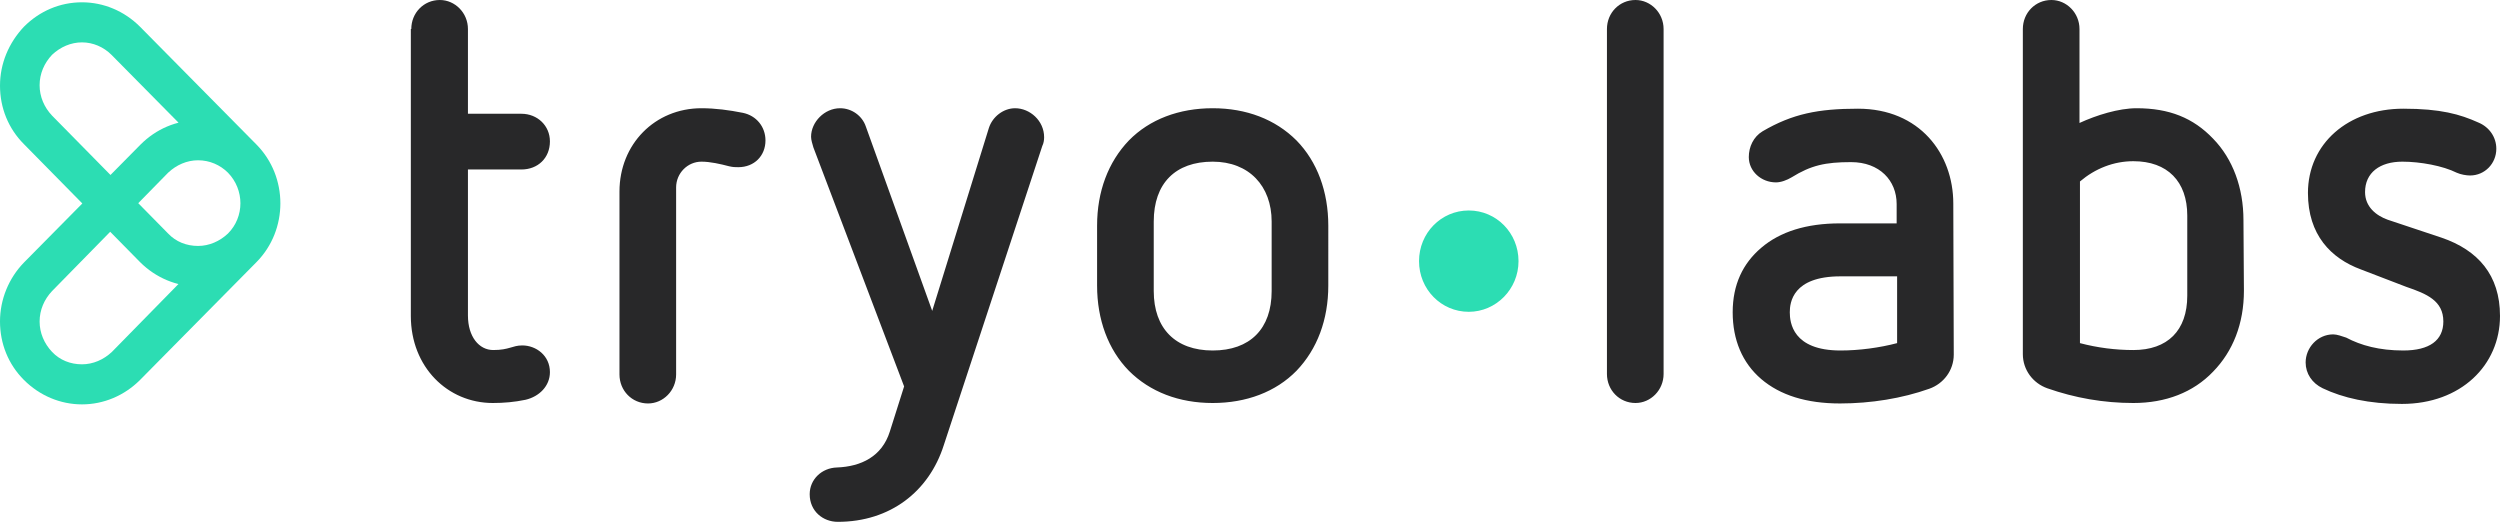
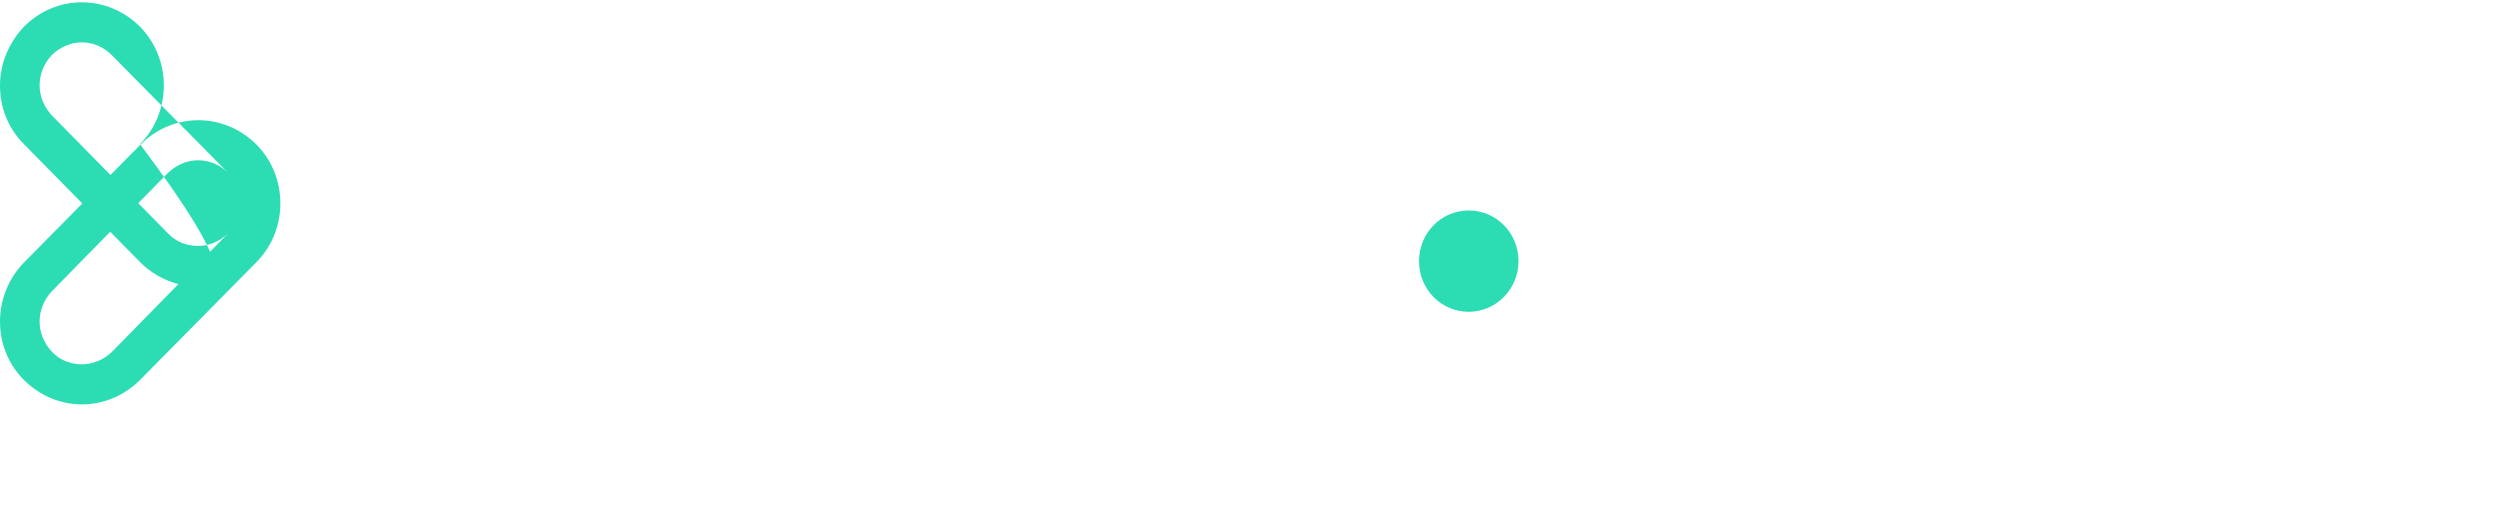
<svg xmlns="http://www.w3.org/2000/svg" version="1.1" id="Layer_1" x="0px" y="0px" viewBox="0 0 542.8 113.3" style="enable-background:new 0 0 542.8 113.3;">
  <style type="text/css">
	.st0{fill:#282829;}
	.st1{fill:#2CDDB3;}
</style>
-   <path class="st0" d="M89.3,6.3C89.3,2.8,92,0,95.5,0c3.3,0,6.1,2.8,6.1,6.3v18.4h11.6c3.5,0,6.2,2.6,6.2,6c0,3.6-2.6,6.1-6.2,6.1&#10; h-11.6v31.7c0,4.6,2.4,7.5,5.5,7.5c3.5,0,4.1-1,6.3-1c3,0,6,2.2,6,5.8c0,3-2.3,5.3-5.3,6c-2.4,0.5-4.7,0.7-7.1,0.7&#10; c-9.8,0-17.8-7.8-17.8-18.9V6.3H89.3z M134.5,41.6c0-10.3,7.7-18.1,17.8-18.1c3,0,6,0.4,9,1c2.9,0.6,4.9,3,4.9,6&#10; c0,3.3-2.4,5.8-5.9,5.8c-0.7,0-1.1,0-2-0.2c-1.9-0.5-4.1-1-6-1c-3,0-5.5,2.5-5.5,5.6v40.6c0,3.5-2.8,6.3-6.1,6.3&#10; c-3.5,0-6.2-2.8-6.2-6.3V41.6z M196.3,83.9L176.6,32c-0.2-0.7-0.5-1.6-0.5-2.3c0-3.2,2.9-6.2,6.3-6.2c2.5,0,4.8,1.6,5.6,4l14.4,40&#10; l12.3-39.7c0.8-2.5,3.2-4.3,5.7-4.3c3.2,0,6.3,2.7,6.3,6.3c0,0.6-0.1,1.3-0.4,1.9l-21.4,65c-3.2,10-11.6,16.6-23,16.6&#10; c-3.2,0-6.1-2.3-6.1-6c0-3.2,2.6-5.7,5.9-5.8c5.3-0.2,9.8-2.4,11.5-7.8L196.3,83.9L196.3,83.9z M276.1,48.1c0-7.7-4.9-13-12.8-13&#10; c-8.1,0-12.8,4.7-12.8,13v15.1c0,8.1,4.7,12.9,12.8,12.9c8.1,0,12.8-4.7,12.8-12.9C276.1,63.2,276.1,48.1,276.1,48.1z M288.4,62&#10; c0,7.4-2.4,13.8-6.9,18.5c-4.5,4.6-10.9,7-18.2,7c-7.3,0-13.6-2.4-18.2-7c-4.5-4.6-6.9-11.1-6.9-18.5V49c0-7.4,2.4-13.8,6.9-18.5&#10; c4.5-4.6,10.9-7,18.2-7c7.3,0,13.6,2.4,18.2,7c4.5,4.6,6.9,11.1,6.9,18.5V62z M348.9,6.3c0-3.5,2.7-6.3,6.2-6.3&#10; c3.3,0,6.1,2.8,6.1,6.3v74.9c0,3.5-2.8,6.3-6.1,6.3c-3.5,0-6.2-2.8-6.2-6.3C348.9,81.2,348.9,6.3,348.9,6.3z M411.9,60h-12.3&#10; c-10.4,0-11,5.7-11,7.8c0,2.2,0.6,8.3,11,8.3c4.1,0,8.5-0.6,12.3-1.6C411.9,74.5,411.9,60,411.9,60z M424.2,77&#10; c0,3.4-2.2,6.3-5.3,7.4c-5.9,2.1-12.7,3.2-19.4,3.2c-7.3,0-13-1.8-17.1-5.3s-6.2-8.5-6.2-14.5s2.2-10.6,6.2-14&#10; c4.1-3.5,9.8-5.3,17.1-5.3h12.3v-4.2c0-5.1-3.7-9.1-9.9-9.1c-5.6,0-8.7,0.7-12.9,3.3c-1,0.6-2.3,1.1-3.4,1.1c-3.2,0-5.9-2.4-5.9-5.5&#10; c0-2.2,1-4.4,3-5.6c6.5-3.8,12.1-4.9,20.7-4.9c13.4,0,20.7,9.8,20.7,20.6L424.2,77L424.2,77z M474.9,46.8c0-7.4-4.3-11.8-11.7-11.8&#10; c-4.3,0-8.3,1.6-11.6,4.4v35.1c3.8,1,7.7,1.5,11.6,1.5c7.4,0,11.7-4.2,11.7-11.8C474.9,64.2,474.9,46.8,474.9,46.8z M487.2,63.1&#10; c0,7.2-2.4,13.2-6.7,17.6c-4.3,4.5-10.3,6.8-17.3,6.8c-6.5,0-12.7-1.1-18.7-3.2c-3.1-1.1-5.3-4-5.3-7.4V6.3c0-3.5,2.7-6.3,6.2-6.3&#10; c3.3,0,6.1,2.8,6.1,6.3v20.4c3.7-1.7,8.5-3.2,12.4-3.2c7.1,0,12.3,2.1,16.6,6.6c4.3,4.4,6.6,10.7,6.6,17.7L487.2,63.1L487.2,63.1z&#10;  M512.6,58.5c-6.5-2.4-11.5-7.5-11.5-16.6c0-10.7,8.7-18.3,20.7-18.3c8.1,0,12.3,1.2,16.3,3c2.4,1,3.9,3.2,3.9,5.7&#10; c0,3.2-2.5,5.8-5.7,5.8c-0.8,0-2-0.2-2.9-0.6c-3-1.5-7.9-2.4-11.8-2.4c-4.9,0-8.1,2.4-8.1,6.6c0,3.2,2.4,5.1,4.9,6l11.7,3.9&#10; c7.9,2.7,12.7,8.1,12.7,17c0,10.7-8.5,19.1-21.3,19.1c-7.1,0-12.8-1.3-17.2-3.4c-2.3-1.1-3.7-3.2-3.7-5.6c0-3.2,2.6-6.1,6-6.1&#10; c0.8,0,1.9,0.4,2.8,0.7c3.2,1.7,7.2,2.8,12.4,2.8c5.7,0,8.7-2.2,8.7-6.3c0-4.5-3.6-6-8-7.5L512.6,58.5L512.6,58.5z" />
-   <path class="st1" d="M43,34.8c-2.4,0-4.7,1-6.5,2.7L11.3,63.2c-1.7,1.8-2.7,4.1-2.7,6.6s1,4.8,2.7,6.6c1.7,1.8,4,2.7,6.5,2.7&#10; c2.4,0,4.7-1,6.5-2.7l25.2-25.7c3.6-3.6,3.6-9.5,0-13.2C47.8,35.8,45.5,34.8,43,34.8 M17.8,87.8c-4.7,0-9.2-1.9-12.6-5.3&#10; S0,74.6,0,69.8C0,65,1.9,60.4,5.2,57l25.3-25.6c3.4-3.4,7.8-5.3,12.6-5.3c4.7,0,9.2,1.9,12.6,5.3c6.9,7,6.9,18.5,0,25.5L30.4,82.5&#10; C27,85.9,22.5,87.8,17.8,87.8 M17.8,9.2c-2.4,0-4.7,1-6.5,2.7c-1.7,1.8-2.7,4.1-2.7,6.6s1,4.8,2.7,6.6l25.2,25.6&#10; c1.7,1.8,4,2.7,6.5,2.7c2.4,0,4.7-1,6.5-2.7c3.6-3.6,3.6-9.5,0-13.2L24.2,11.9C22.5,10.2,20.2,9.2,17.8,9.2 M43,62.2&#10; c-4.7,0-9.2-1.9-12.6-5.3L5.2,31.3C1.8,27.9,0,23.4,0,18.6S1.9,9.3,5.2,5.8C8.6,2.4,13,0.5,17.8,0.5c4.7,0,9.2,1.9,12.6,5.3&#10; l25.3,25.6c6.9,7,6.9,18.5,0,25.5C52.2,60.3,47.8,62.2,43,62.2 M329.7,56.7c0,6.1-4.9,11-10.8,11c-6,0-10.8-4.9-10.8-11&#10; s4.8-11,10.8-11S329.7,50.6,329.7,56.7" />
+   <path class="st1" d="M43,34.8c-2.4,0-4.7,1-6.5,2.7L11.3,63.2c-1.7,1.8-2.7,4.1-2.7,6.6s1,4.8,2.7,6.6c1.7,1.8,4,2.7,6.5,2.7&#10; c2.4,0,4.7-1,6.5-2.7l25.2-25.7c3.6-3.6,3.6-9.5,0-13.2C47.8,35.8,45.5,34.8,43,34.8 M17.8,87.8c-4.7,0-9.2-1.9-12.6-5.3&#10; S0,74.6,0,69.8C0,65,1.9,60.4,5.2,57l25.3-25.6c3.4-3.4,7.8-5.3,12.6-5.3c4.7,0,9.2,1.9,12.6,5.3c6.9,7,6.9,18.5,0,25.5L30.4,82.5&#10; C27,85.9,22.5,87.8,17.8,87.8 M17.8,9.2c-2.4,0-4.7,1-6.5,2.7c-1.7,1.8-2.7,4.1-2.7,6.6s1,4.8,2.7,6.6l25.2,25.6&#10; c1.7,1.8,4,2.7,6.5,2.7c2.4,0,4.7-1,6.5-2.7c3.6-3.6,3.6-9.5,0-13.2L24.2,11.9C22.5,10.2,20.2,9.2,17.8,9.2 M43,62.2&#10; c-4.7,0-9.2-1.9-12.6-5.3L5.2,31.3C1.8,27.9,0,23.4,0,18.6S1.9,9.3,5.2,5.8C8.6,2.4,13,0.5,17.8,0.5c4.7,0,9.2,1.9,12.6,5.3&#10; c6.9,7,6.9,18.5,0,25.5C52.2,60.3,47.8,62.2,43,62.2 M329.7,56.7c0,6.1-4.9,11-10.8,11c-6,0-10.8-4.9-10.8-11&#10; s4.8-11,10.8-11S329.7,50.6,329.7,56.7" />
</svg>